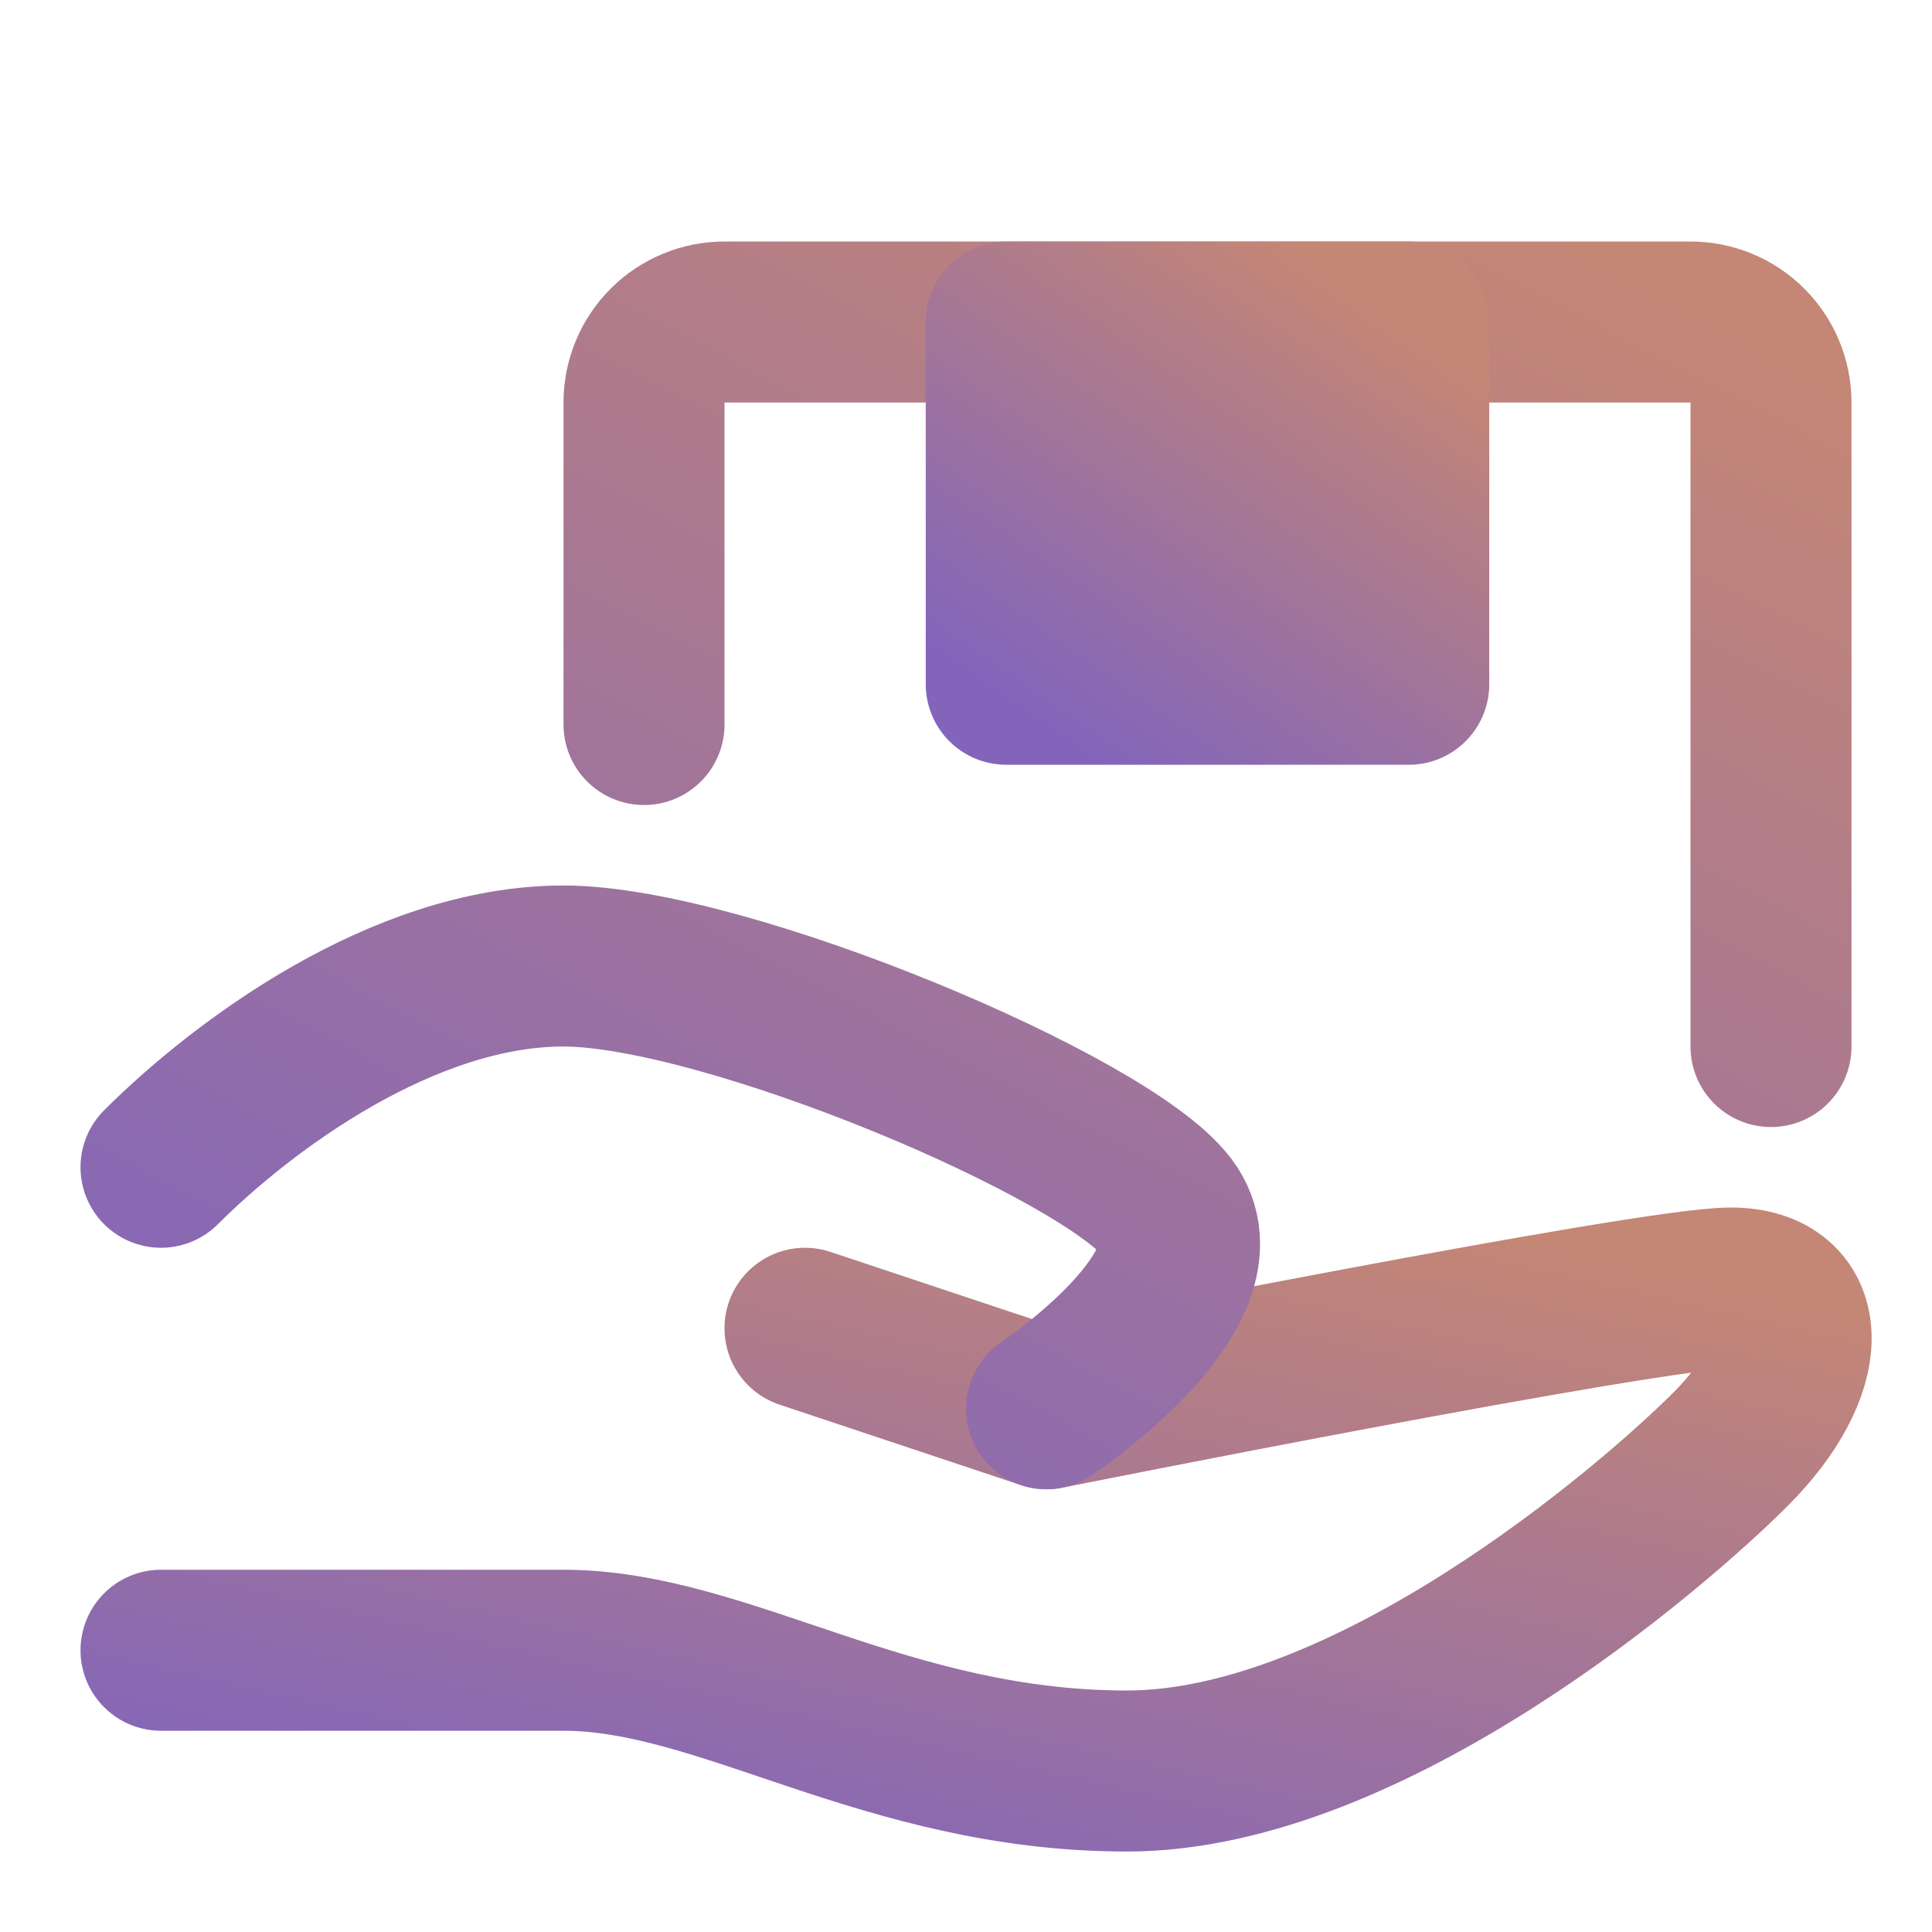
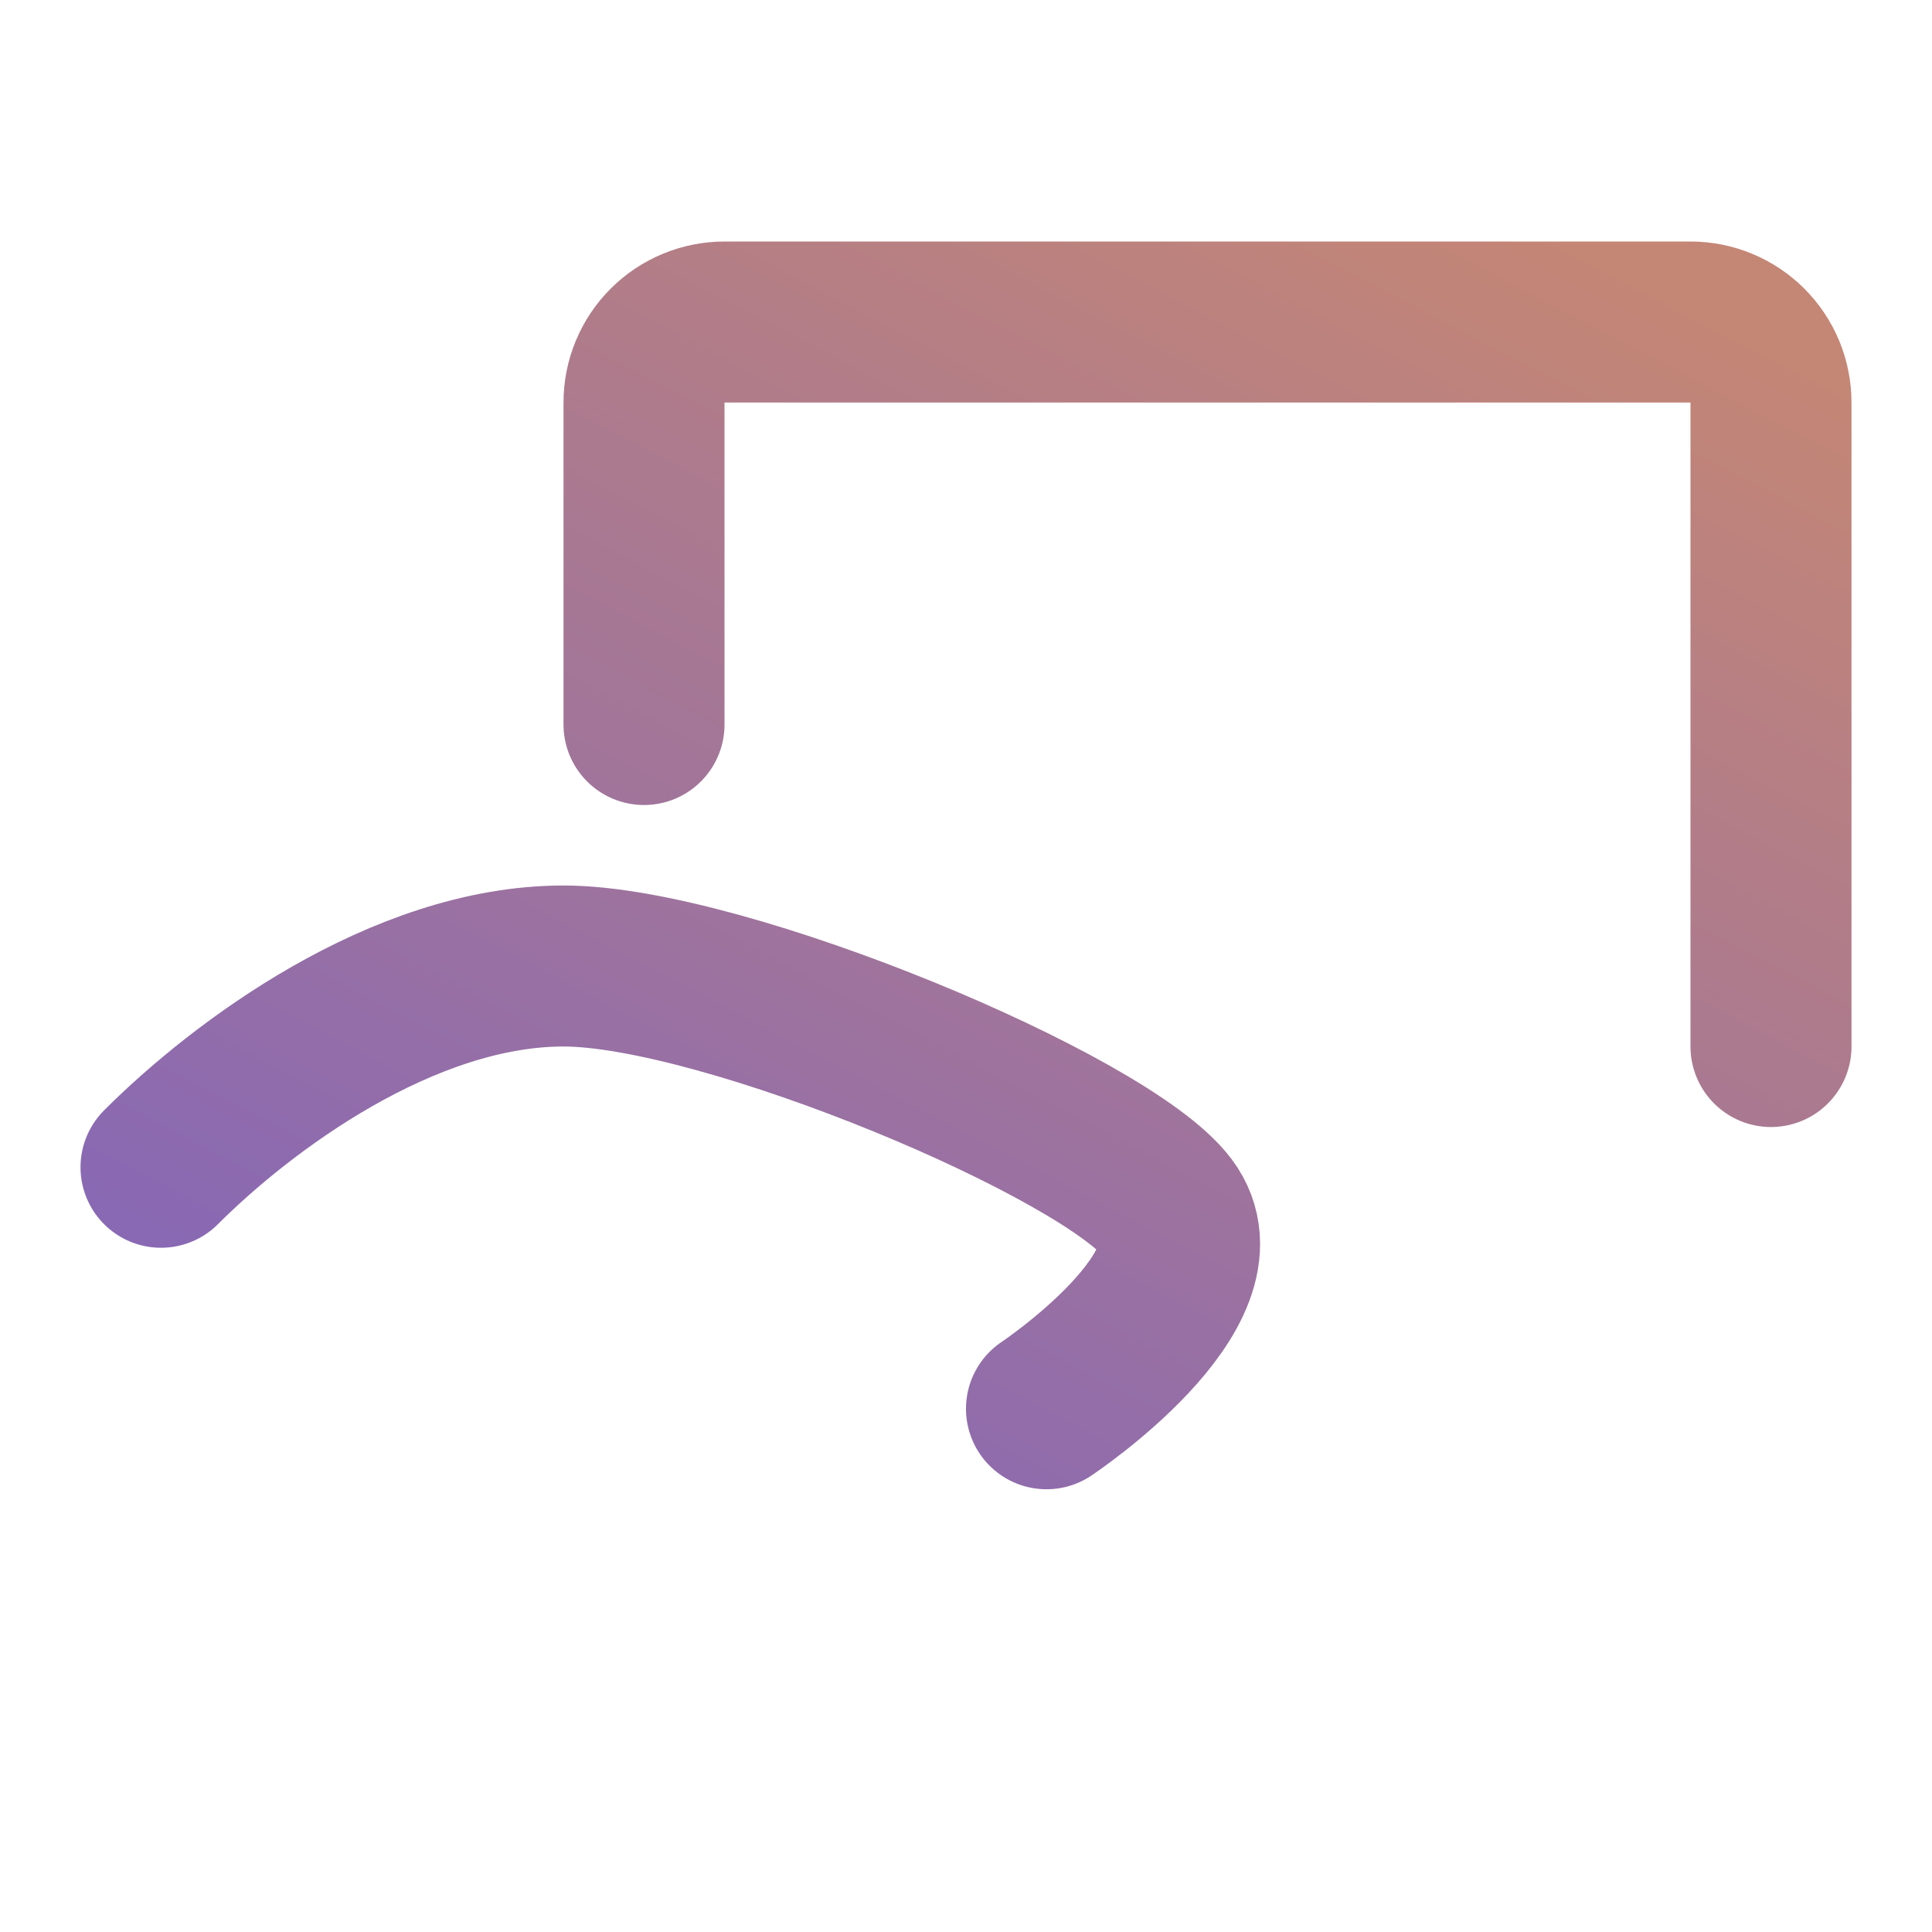
<svg xmlns="http://www.w3.org/2000/svg" width="65" height="65" viewBox="0 0 65 65" fill="none">
-   <path d="M27.083 44.688L35.208 47.396C35.208 47.396 55.521 43.334 58.229 43.334C60.938 43.334 60.938 46.042 58.229 48.75C55.521 51.459 46.042 59.584 37.917 59.584C29.792 59.584 24.375 55.521 18.958 55.521H5.417" stroke="url(#paint0_linear_23_342)" stroke-width="5.417" stroke-linecap="round" stroke-linejoin="round" />
  <path d="M5.417 39.271C8.125 36.563 13.542 32.5 18.958 32.5C24.375 32.5 37.239 37.917 39.271 40.625C41.302 43.334 35.208 47.396 35.208 47.396M21.667 24.375V13.542C21.667 12.823 21.952 12.135 22.46 11.627C22.968 11.119 23.657 10.834 24.375 10.834H56.875C57.593 10.834 58.282 11.119 58.79 11.627C59.298 12.135 59.583 12.823 59.583 13.542V35.209" stroke="url(#paint1_linear_23_342)" stroke-width="5.417" stroke-linecap="round" stroke-linejoin="round" />
-   <path d="M33.854 10.834H47.396V23.021H33.854V10.834Z" fill="url(#paint2_linear_23_342)" stroke="url(#paint3_linear_23_342)" stroke-width="5.417" stroke-linecap="round" stroke-linejoin="round" />
  <defs>
    <linearGradient id="paint0_linear_23_342" x1="5.417" y1="60.176" x2="11.75" y2="32.56" gradientUnits="userSpaceOnUse">
      <stop stop-color="#8265BB" />
      <stop offset="1" stop-color="#C48675" />
    </linearGradient>
    <linearGradient id="paint1_linear_23_342" x1="5.417" y1="48.729" x2="32.26" y2="-2.651" gradientUnits="userSpaceOnUse">
      <stop stop-color="#8265BB" />
      <stop offset="1" stop-color="#C48675" />
    </linearGradient>
    <linearGradient id="paint2_linear_23_342" x1="33.854" y1="23.465" x2="44.079" y2="8.787" gradientUnits="userSpaceOnUse">
      <stop stop-color="#8265BB" />
      <stop offset="1" stop-color="#C48675" />
    </linearGradient>
    <linearGradient id="paint3_linear_23_342" x1="33.854" y1="23.465" x2="44.079" y2="8.787" gradientUnits="userSpaceOnUse">
      <stop stop-color="#8265BB" />
      <stop offset="1" stop-color="#C48675" />
    </linearGradient>
  </defs>
</svg>